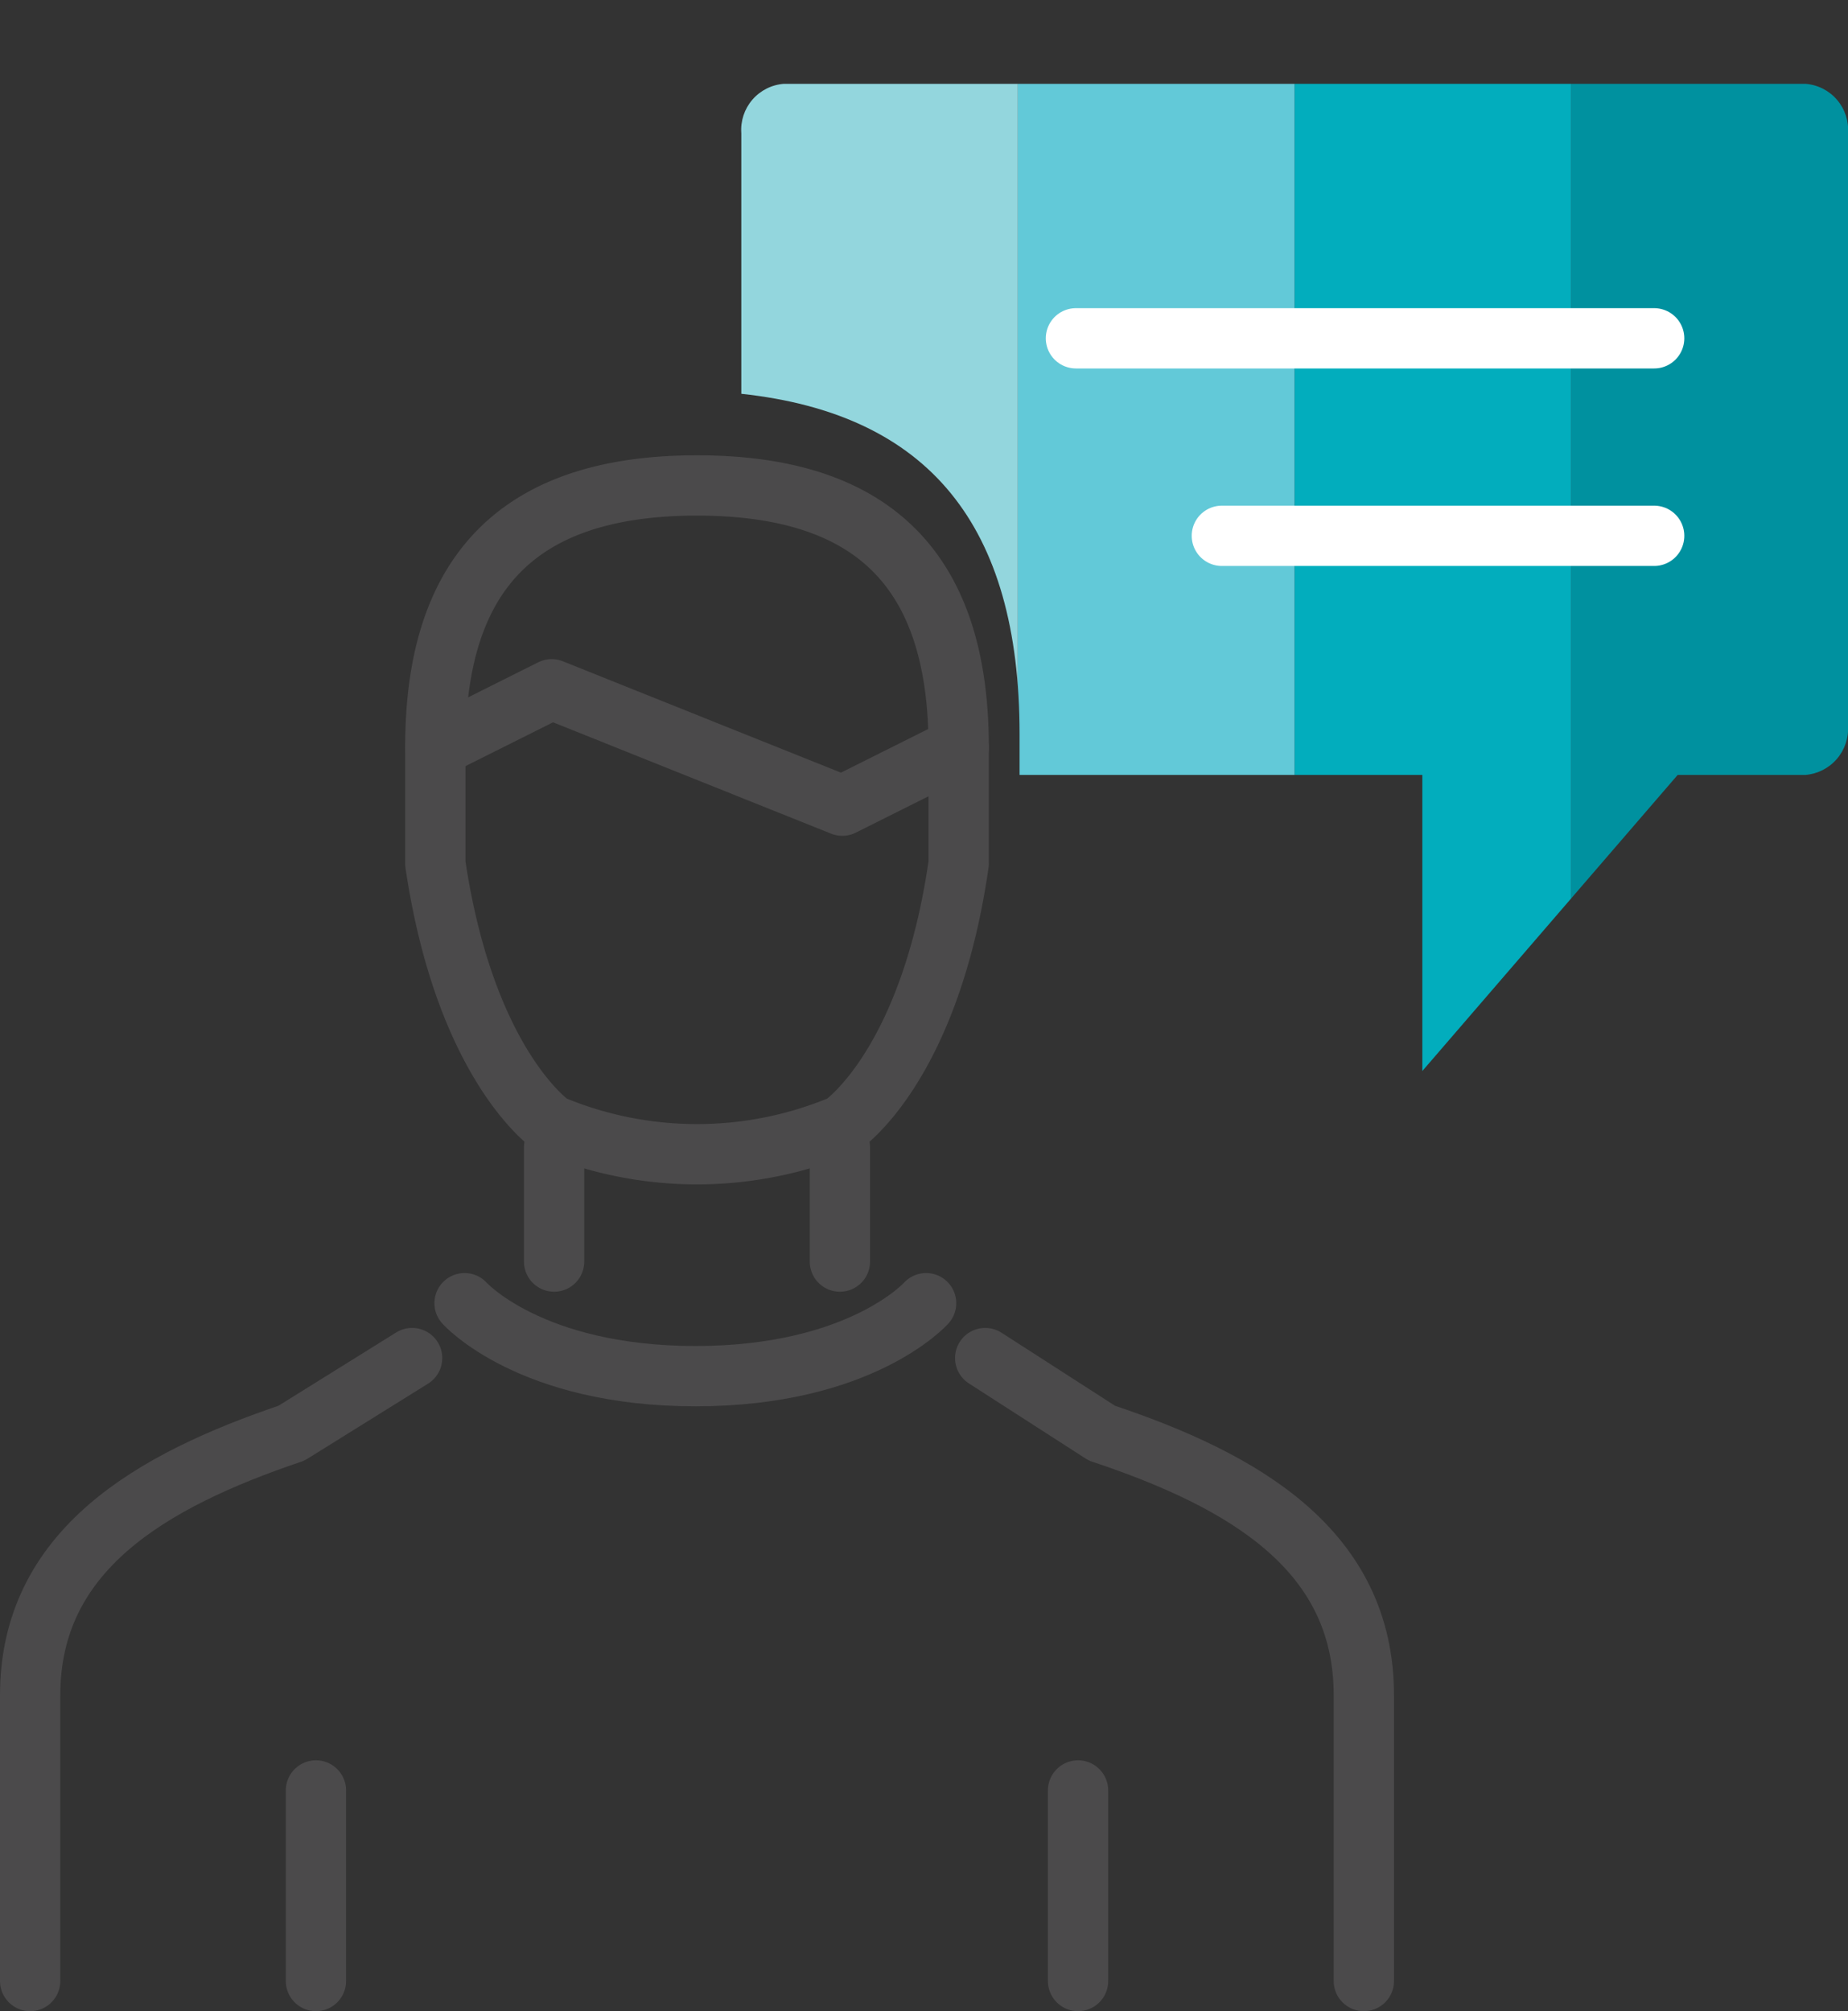
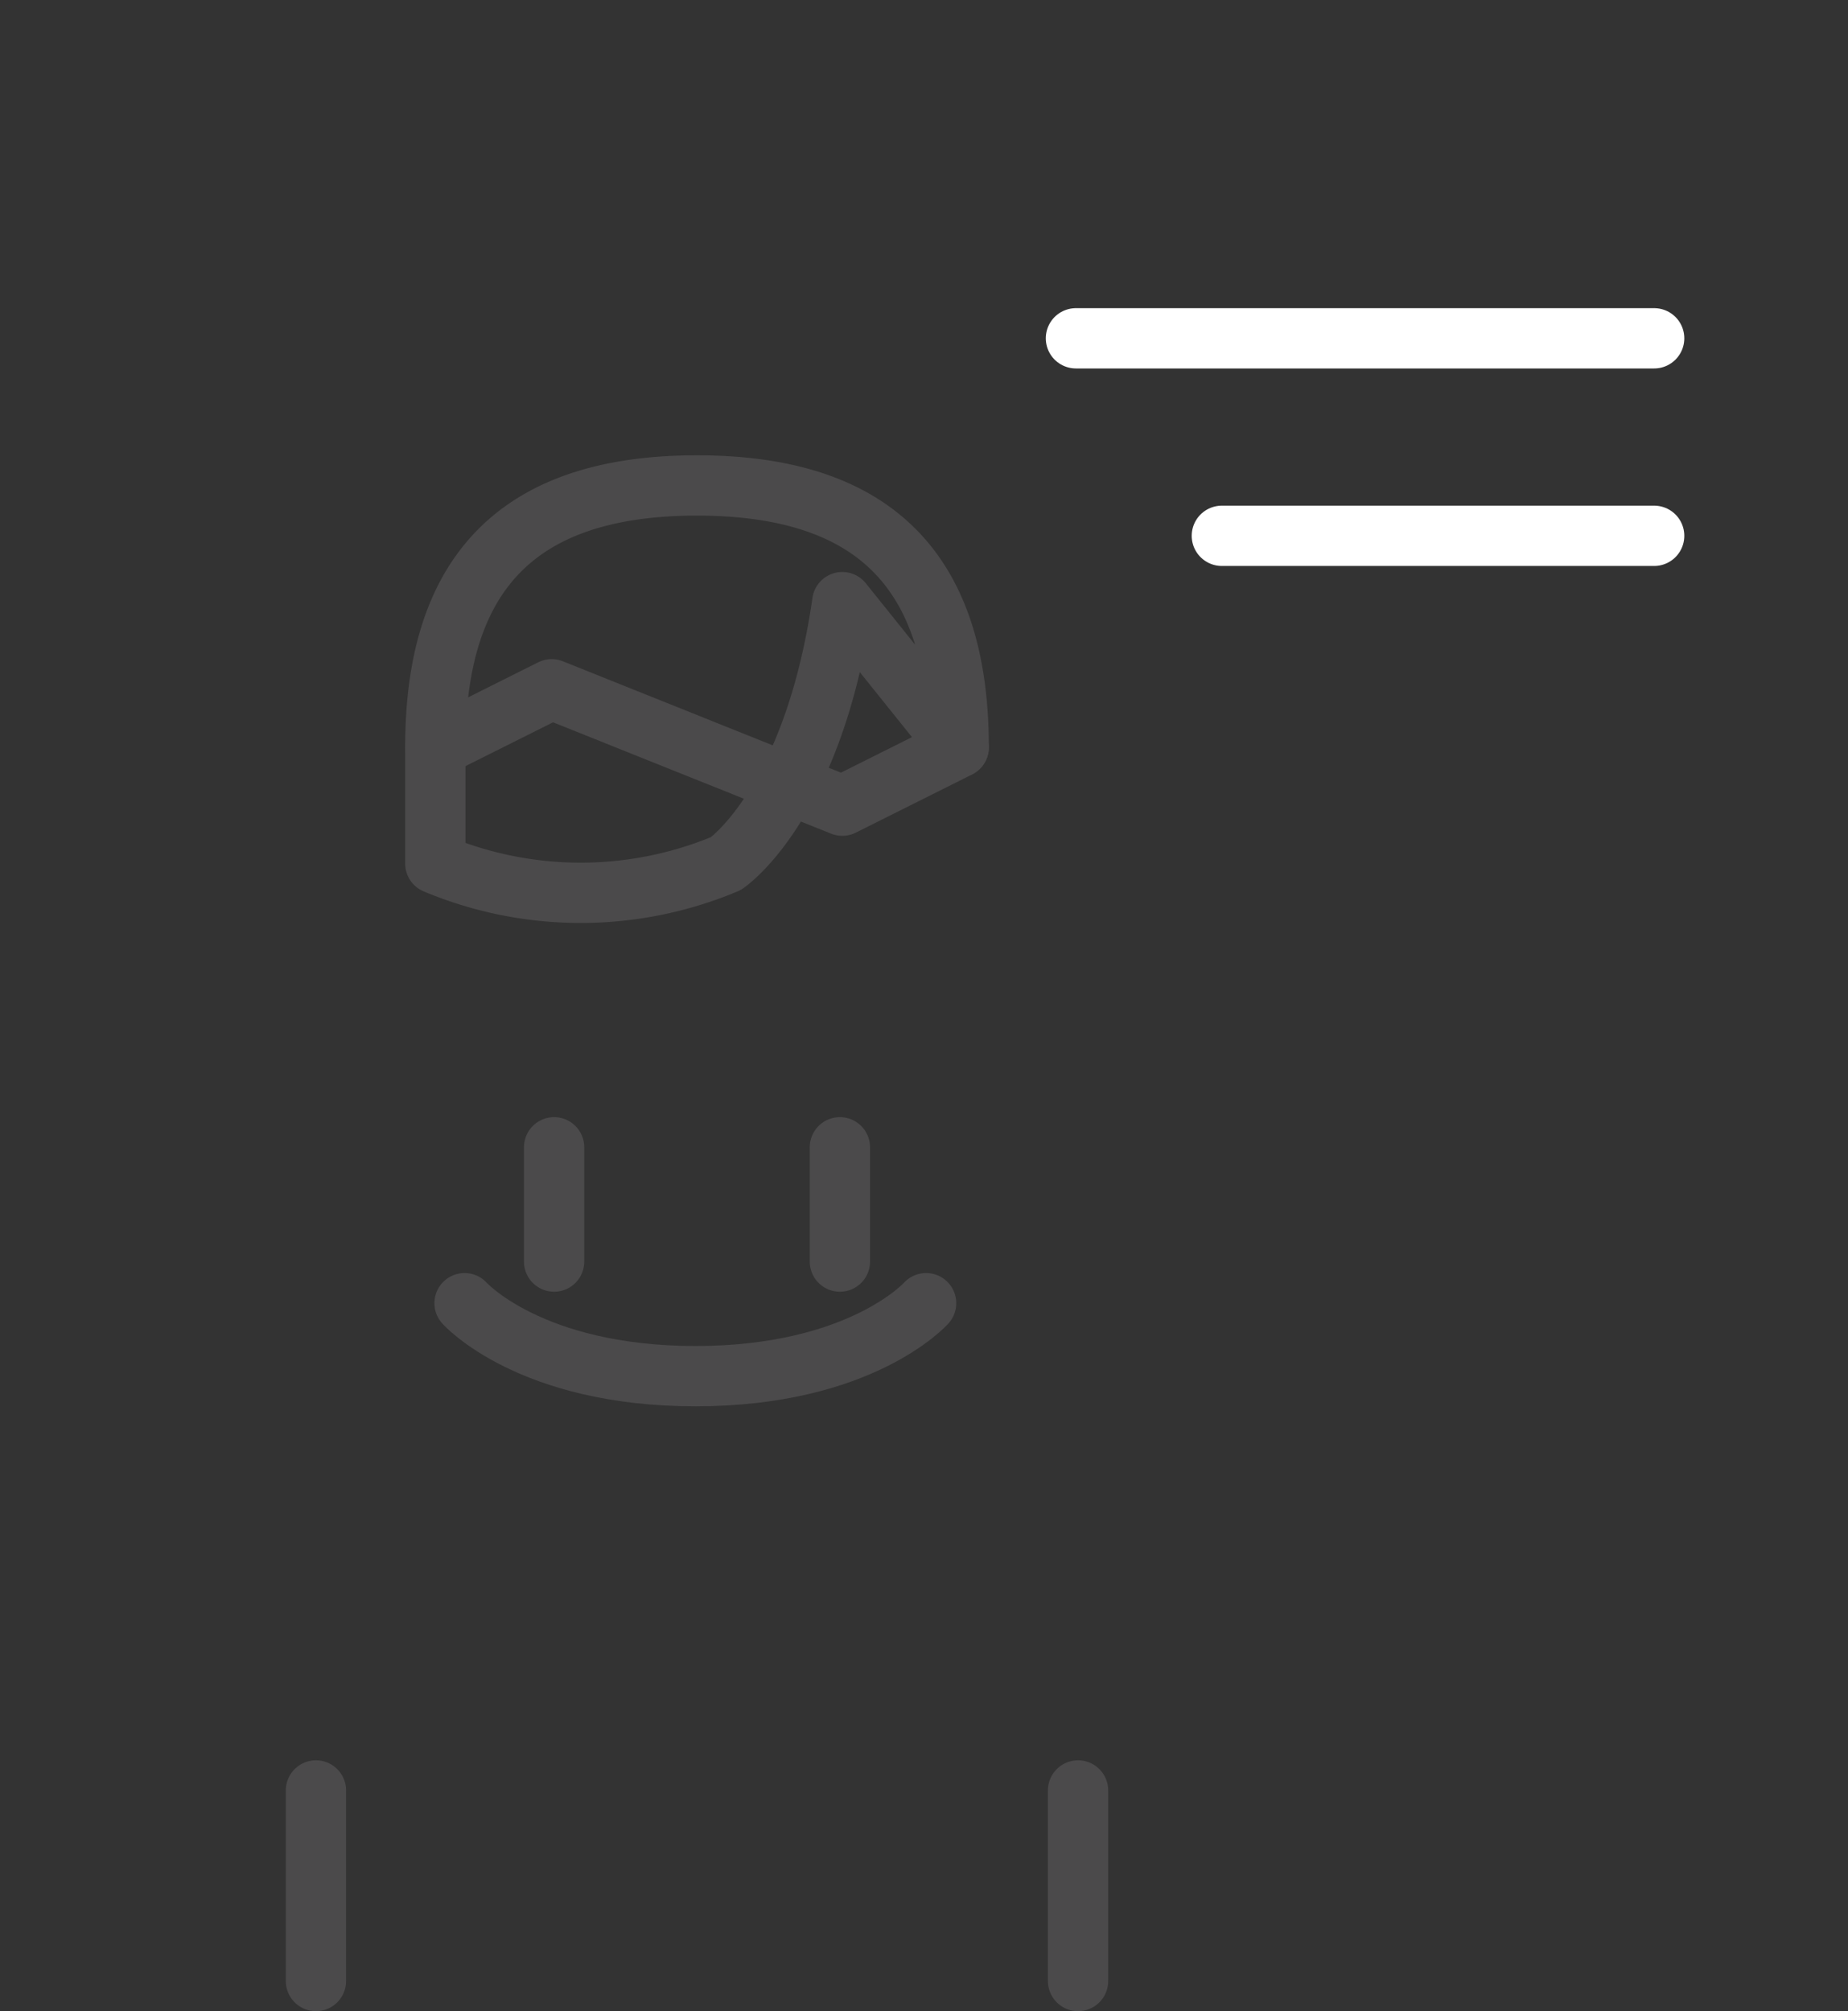
<svg xmlns="http://www.w3.org/2000/svg" viewBox="0 0 61.3 66.7">
  <rect x="0" y="0" width="61.3" height="66.7" fill="#333333" stroke="none" />
  <defs>
    <style>.cls-1,.cls-7,.cls-8{fill:none;}.cls-2{clip-path:url(#clip-path);}.cls-3{fill:#00919f;}.cls-4{fill:#02adbd;}.cls-5{fill:#62c9d8;}.cls-6{fill:#93d6dd;}.cls-7{stroke:#4b4a4b;stroke-linejoin:round;}.cls-7,.cls-8{stroke-linecap:round;stroke-width:2px;}.cls-8{stroke:#fff;stroke-miterlimit:10;}</style>
    <clipPath id="clip-path" transform="translate(0 2.78)">
-       <path class="cls-1" d="M59.89,0H26a1.53,1.53,0,0,0-1.41,1.64v8.64c6.21.67,9.23,4.35,9.23,11.28v1.36H47.18v9.82l8.47-9.82h4.24a1.54,1.54,0,0,0,1.41-1.64V1.64A1.53,1.53,0,0,0,59.89,0Z" />
-     </clipPath>
+       </clipPath>
  </defs>
  <g id="Layer_2" data-name="Layer 2">
    <g id="Icon_Names" data-name="Icon Names">
      <g class="cls-2">
        <rect class="cls-3" x="37.58" y="11.75" width="38.25" height="9.18" transform="translate(73.05 -37.58) rotate(90)" />
        <rect class="cls-4" x="28.4" y="11.8" width="38.25" height="9.18" transform="translate(63.92 -28.35) rotate(90)" />
        <rect class="cls-5" x="19.22" y="11.8" width="38.25" height="9.18" transform="translate(54.74 -19.17) rotate(90)" />
        <rect class="cls-6" x="10.04" y="11.8" width="38.25" height="9.18" transform="translate(45.56 -9.99) rotate(90)" />
      </g>
-       <path class="cls-7" d="M31.8,22c0-5.86-2.82-8.68-8.68-8.68S14.44,16.15,14.44,22v3.86c1,6.74,3.86,8.67,3.86,8.67a12.46,12.46,0,0,0,9.64,0s2.89-1.93,3.86-8.67Z" transform="translate(0 2.78)" />
+       <path class="cls-7" d="M31.8,22c0-5.86-2.82-8.68-8.68-8.68S14.44,16.15,14.44,22v3.86a12.46,12.46,0,0,0,9.64,0s2.89-1.93,3.86-8.67Z" transform="translate(0 2.78)" />
      <polyline class="cls-7" points="14.44 24.79 18.3 22.86 23.12 24.79 27.94 26.72 31.8 24.79" />
      <path class="cls-7" d="M15.41,40.44s2.16,2.42,7.66,2.42,7.65-2.42,7.65-2.42" transform="translate(0 2.78)" />
      <line class="cls-7" x1="10.48" y1="59.38" x2="10.48" y2="65.7" />
      <line class="cls-7" x1="35.76" y1="59.38" x2="35.76" y2="65.7" />
      <line class="cls-7" x1="18.38" y1="41.84" x2="18.38" y2="38.05" />
      <line class="cls-7" x1="27.86" y1="41.84" x2="27.86" y2="38.05" />
-       <path class="cls-7" d="M32.68,42.26l3.87,2.49c4.74,1.58,8.69,3.89,8.69,8.69v9.48" transform="translate(0 2.78)" />
-       <path class="cls-7" d="M13.67,42.26l-4,2.49C5,46.33,1,48.64,1,53.44v9.48" transform="translate(0 2.78)" />
      <line class="cls-8" x1="35.69" y1="11.22" x2="54.87" y2="11.22" />
      <line class="cls-8" x1="40.53" y1="17.77" x2="54.87" y2="17.77" />
    </g>
  </g>
</svg>